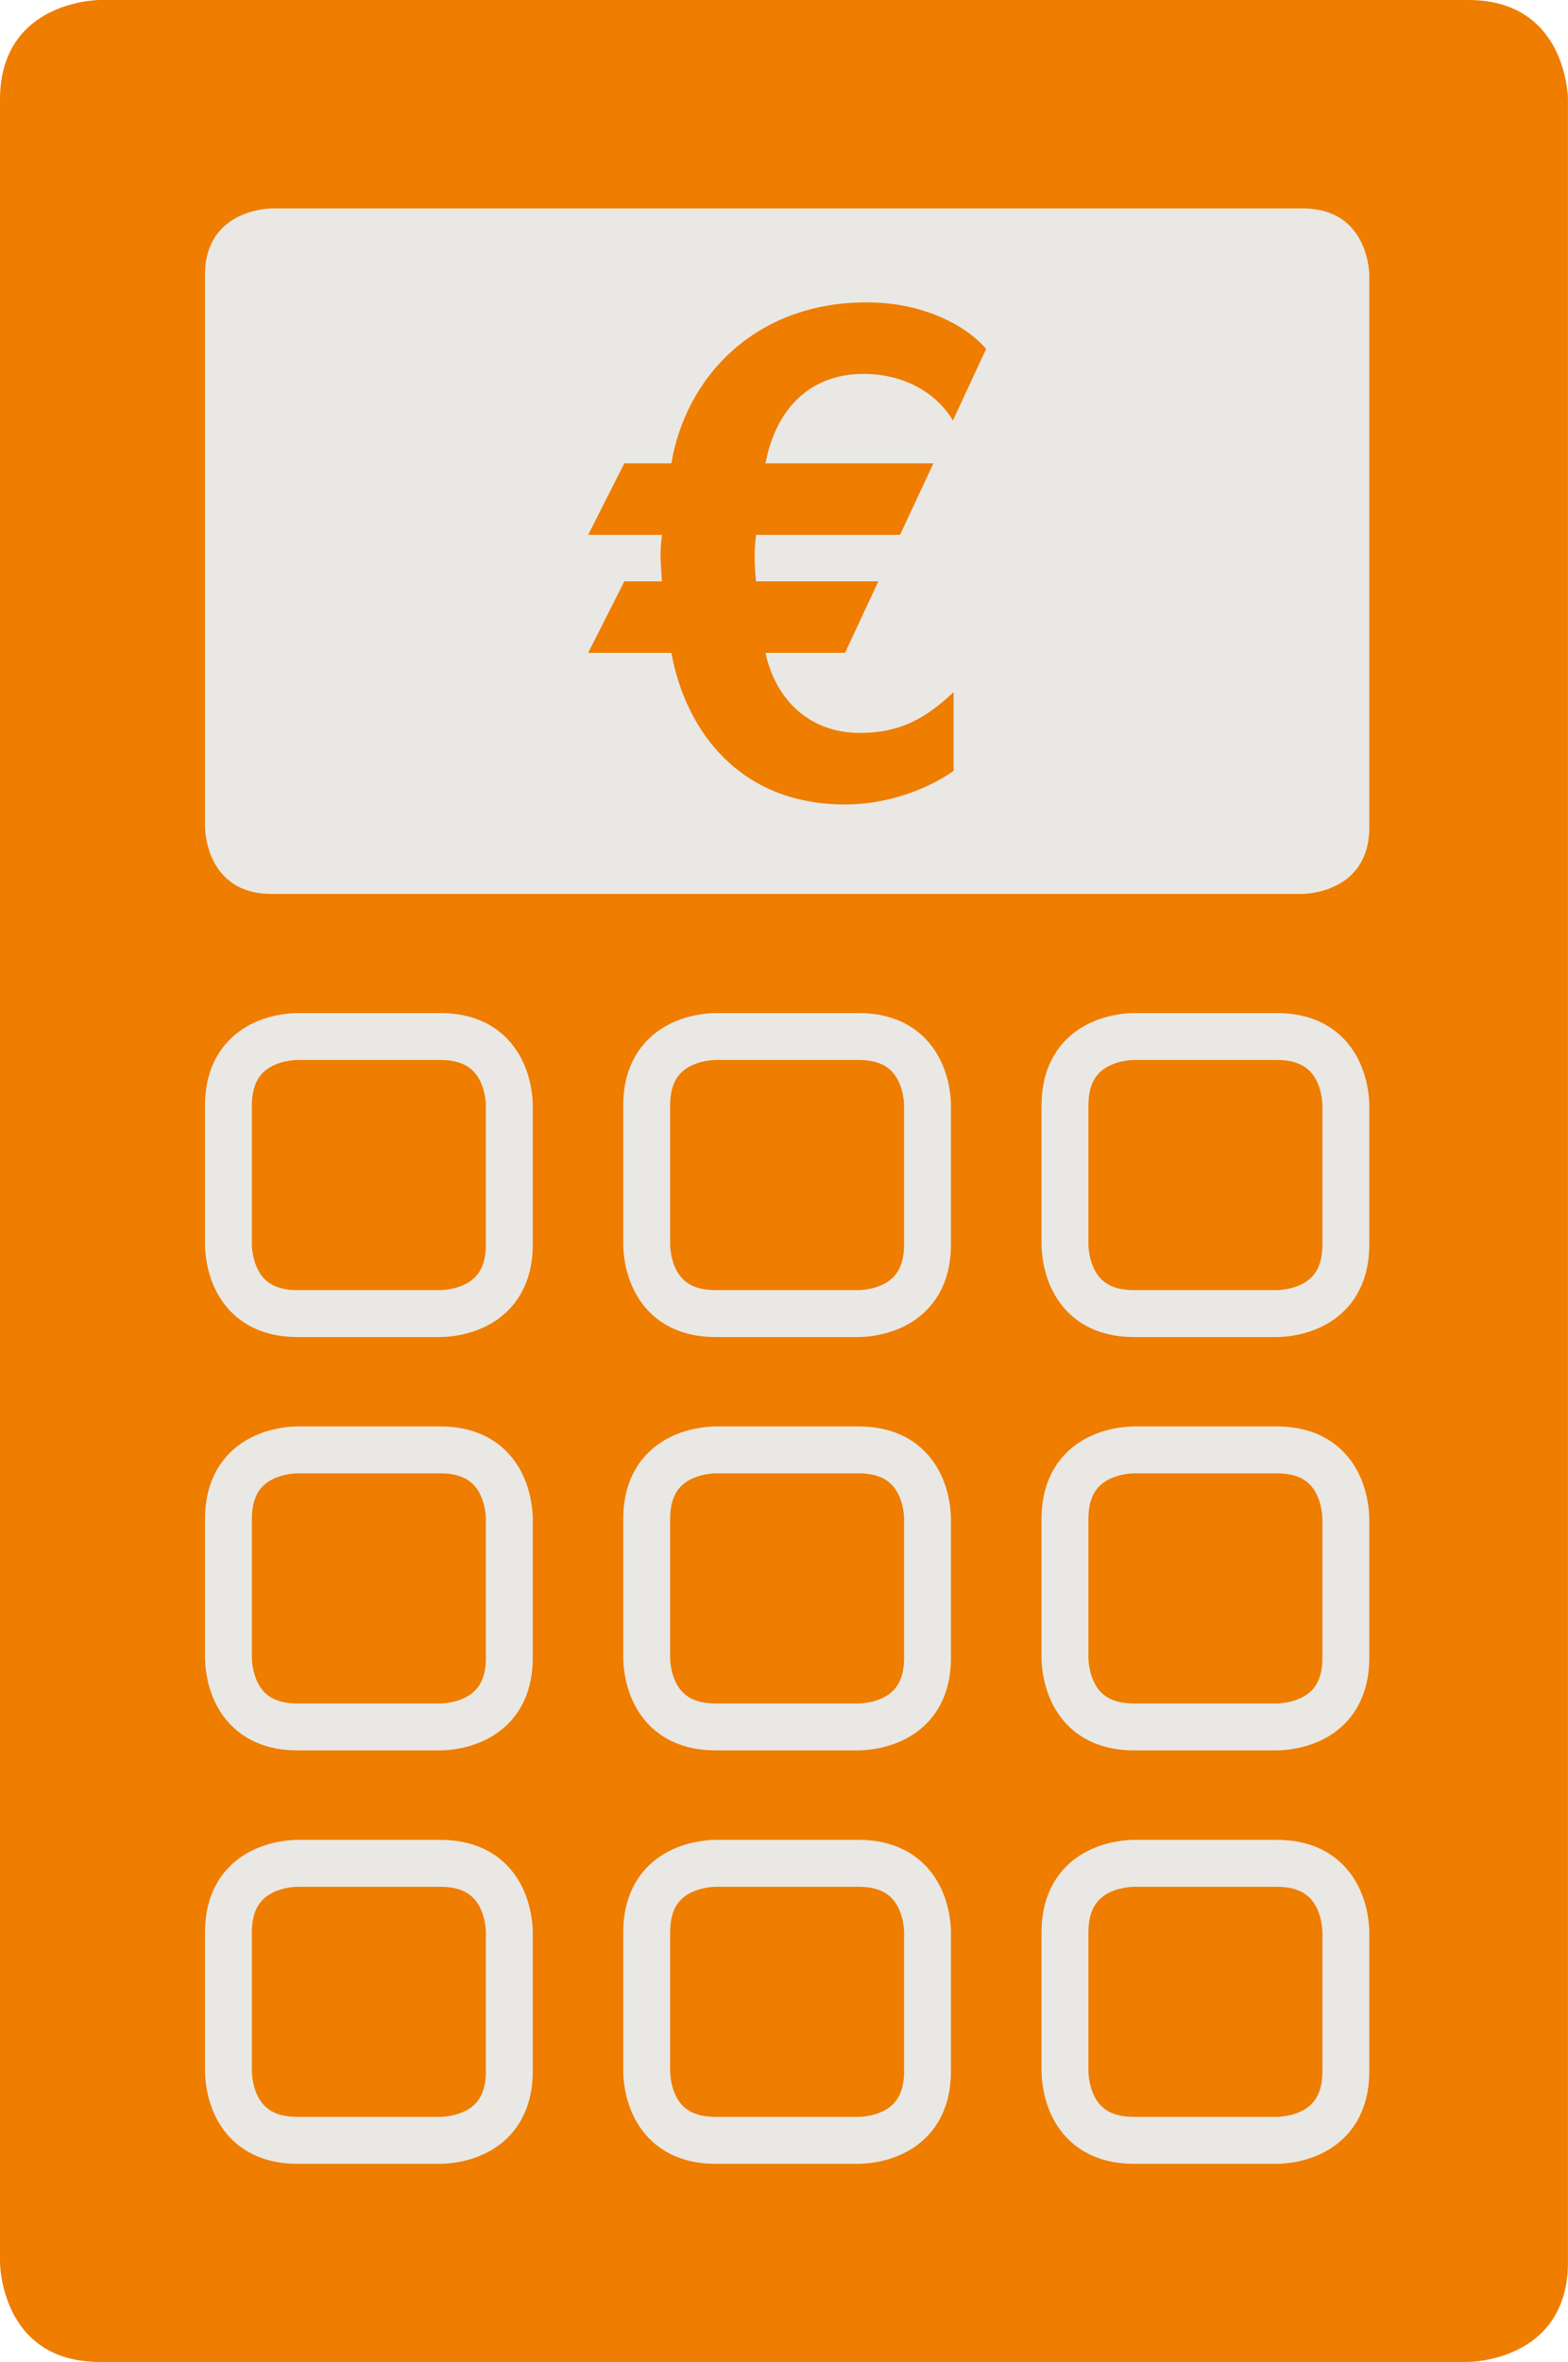
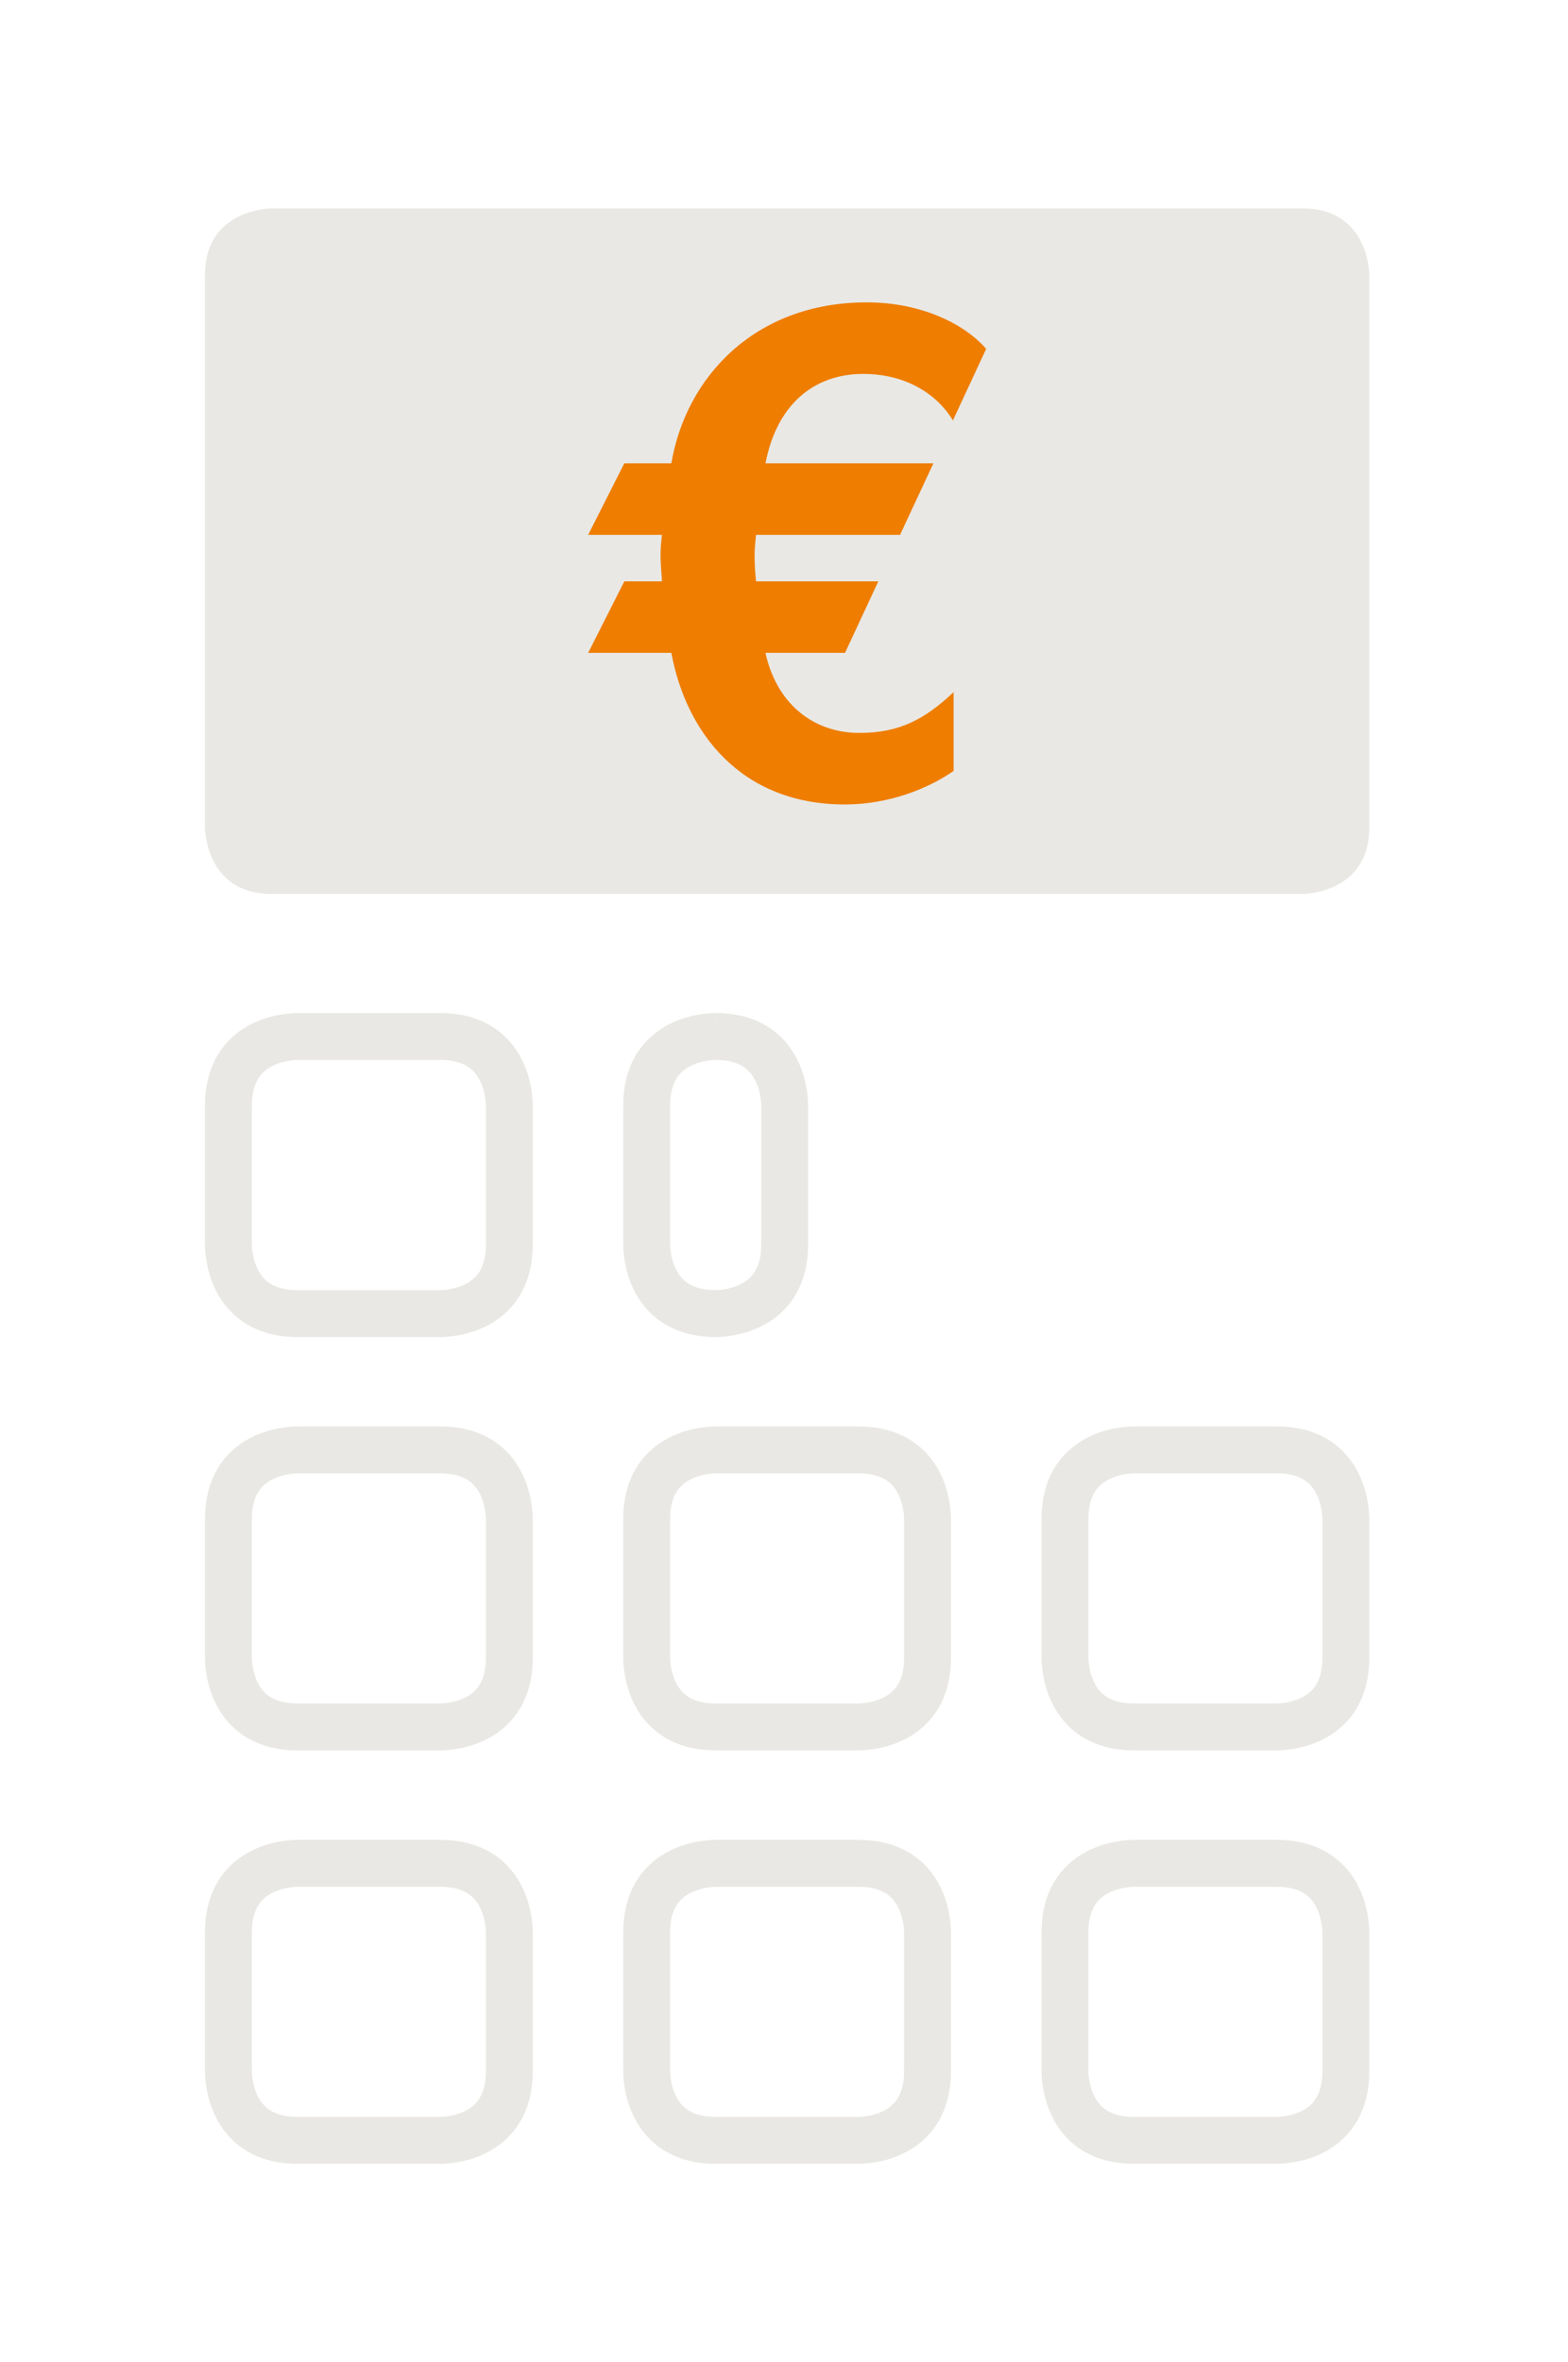
<svg xmlns="http://www.w3.org/2000/svg" version="1.1" id="Layer_1" x="0px" y="0px" width="33.91px" height="51.04px" viewBox="0 0 33.91 51.04" enable-background="new 0 0 33.91 51.04" xml:space="preserve">
  <g>
-     <path fill="#EF7D00" d="M2.157,0C2.157,0,0,0,0,2.156v46.727c0,0,0,2.157,2.157,2.157h29.596c0,0,2.156,0,2.156-2.157V2.156   c0,0,0-2.156-2.156-2.156H2.157z" />
    <path fill="#E9E8E4" d="M5.871,4.504c0,0-1.438,0-1.438,1.438v11.937c0,0,0,1.438,1.438,1.438h22.304c0,0,1.438,0,1.438-1.438   V5.942c0,0,0-1.438-1.438-1.438H5.871z" />
    <path fill="#EF7D00" d="M21.327,7.539c-0.469-0.541-1.407-1.005-2.582-1.005c-2.426,0-3.913,1.623-4.226,3.478h-1.017l-0.782,1.545   h1.596c-0.016,0.139-0.031,0.279-0.031,0.433c0,0.14,0.015,0.356,0.031,0.572h-0.814l-0.782,1.545h1.799   c0.313,1.701,1.487,3.277,3.756,3.277c0.939,0,1.8-0.34,2.348-0.726v-1.701c-0.626,0.588-1.174,0.881-2.035,0.881   c-1.017,0-1.799-0.649-2.034-1.731h1.721l0.72-1.545H16.35c-0.015-0.154-0.031-0.325-0.031-0.556c0-0.155,0.016-0.294,0.031-0.449   h3.115l0.721-1.545h-3.631c0.235-1.237,1.017-1.932,2.114-1.932c0.859,0,1.564,0.386,1.939,1.005L21.327,7.539z" />
    <path fill="none" stroke="#E9E8E4" stroke-width="1.014" d="M6.435,22.398c-0.252,0.003-1.495,0.091-1.495,1.493v3.002   c0.003,0.247,0.089,1.493,1.493,1.493h3.089c0.247-0.003,1.493-0.089,1.493-1.493v-3.002c-0.003-0.247-0.089-1.493-1.493-1.493   H6.435z" />
-     <path fill="none" stroke="#E9E8E4" stroke-width="1.014" d="M15.48,22.398c-0.252,0.003-1.495,0.091-1.495,1.493v3.002   c0.003,0.247,0.089,1.493,1.493,1.493h3.089c0.246-0.003,1.492-0.089,1.492-1.493v-3.002c-0.002-0.247-0.088-1.493-1.492-1.493   H15.48z" />
-     <path fill="none" stroke="#E9E8E4" stroke-width="1.014" d="M24.526,22.398c-0.252,0.003-1.495,0.091-1.495,1.493v3.002   c0.004,0.247,0.09,1.493,1.493,1.493h3.089c0.247-0.003,1.493-0.089,1.493-1.493v-3.002c-0.003-0.247-0.089-1.493-1.493-1.493   H24.526z" />
+     <path fill="none" stroke="#E9E8E4" stroke-width="1.014" d="M15.48,22.398c-0.252,0.003-1.495,0.091-1.495,1.493v3.002   c0.003,0.247,0.089,1.493,1.493,1.493c0.246-0.003,1.492-0.089,1.492-1.493v-3.002c-0.002-0.247-0.088-1.493-1.492-1.493   H15.48z" />
    <path fill="none" stroke="#E9E8E4" stroke-width="1.014" d="M6.435,31.331c-0.252,0.003-1.495,0.091-1.495,1.493v3.001   c0.003,0.247,0.089,1.493,1.493,1.493h3.089c0.247-0.003,1.493-0.089,1.493-1.493v-3.001c-0.003-0.247-0.089-1.493-1.493-1.493   H6.435z" />
    <path fill="none" stroke="#E9E8E4" stroke-width="1.014" d="M15.48,31.331c-0.252,0.003-1.495,0.091-1.495,1.493v3.001   c0.003,0.247,0.089,1.493,1.493,1.493h3.089c0.246-0.003,1.492-0.089,1.492-1.493v-3.001c-0.002-0.247-0.088-1.493-1.492-1.493   H15.48z" />
    <path fill="none" stroke="#E9E8E4" stroke-width="1.014" d="M24.526,31.331c-0.252,0.003-1.495,0.091-1.495,1.493v3.001   c0.004,0.247,0.09,1.493,1.493,1.493h3.089c0.247-0.003,1.493-0.089,1.493-1.493v-3.001c-0.003-0.247-0.089-1.493-1.493-1.493   H24.526z" />
    <path fill="none" stroke="#E9E8E4" stroke-width="1.014" d="M6.435,40.265c-0.252,0.003-1.495,0.091-1.495,1.493v3.001   c0.003,0.247,0.089,1.493,1.493,1.493h3.089c0.247-0.003,1.493-0.089,1.493-1.493v-3.001c-0.003-0.247-0.089-1.493-1.493-1.493   H6.435z" />
    <path fill="none" stroke="#E9E8E4" stroke-width="1.014" d="M15.48,40.265c-0.252,0.003-1.495,0.091-1.495,1.493v3.001   c0.003,0.247,0.089,1.493,1.493,1.493h3.089c0.246-0.003,1.492-0.089,1.492-1.493v-3.001c-0.002-0.247-0.088-1.493-1.492-1.493   H15.48z" />
    <path fill="none" stroke="#E9E8E4" stroke-width="1.014" d="M24.526,40.265c-0.252,0.003-1.495,0.091-1.495,1.493v3.001   c0.004,0.247,0.09,1.493,1.493,1.493h3.089c0.247-0.003,1.493-0.089,1.493-1.493v-3.001c-0.003-0.247-0.089-1.493-1.493-1.493   H24.526z" />
  </g>
</svg>